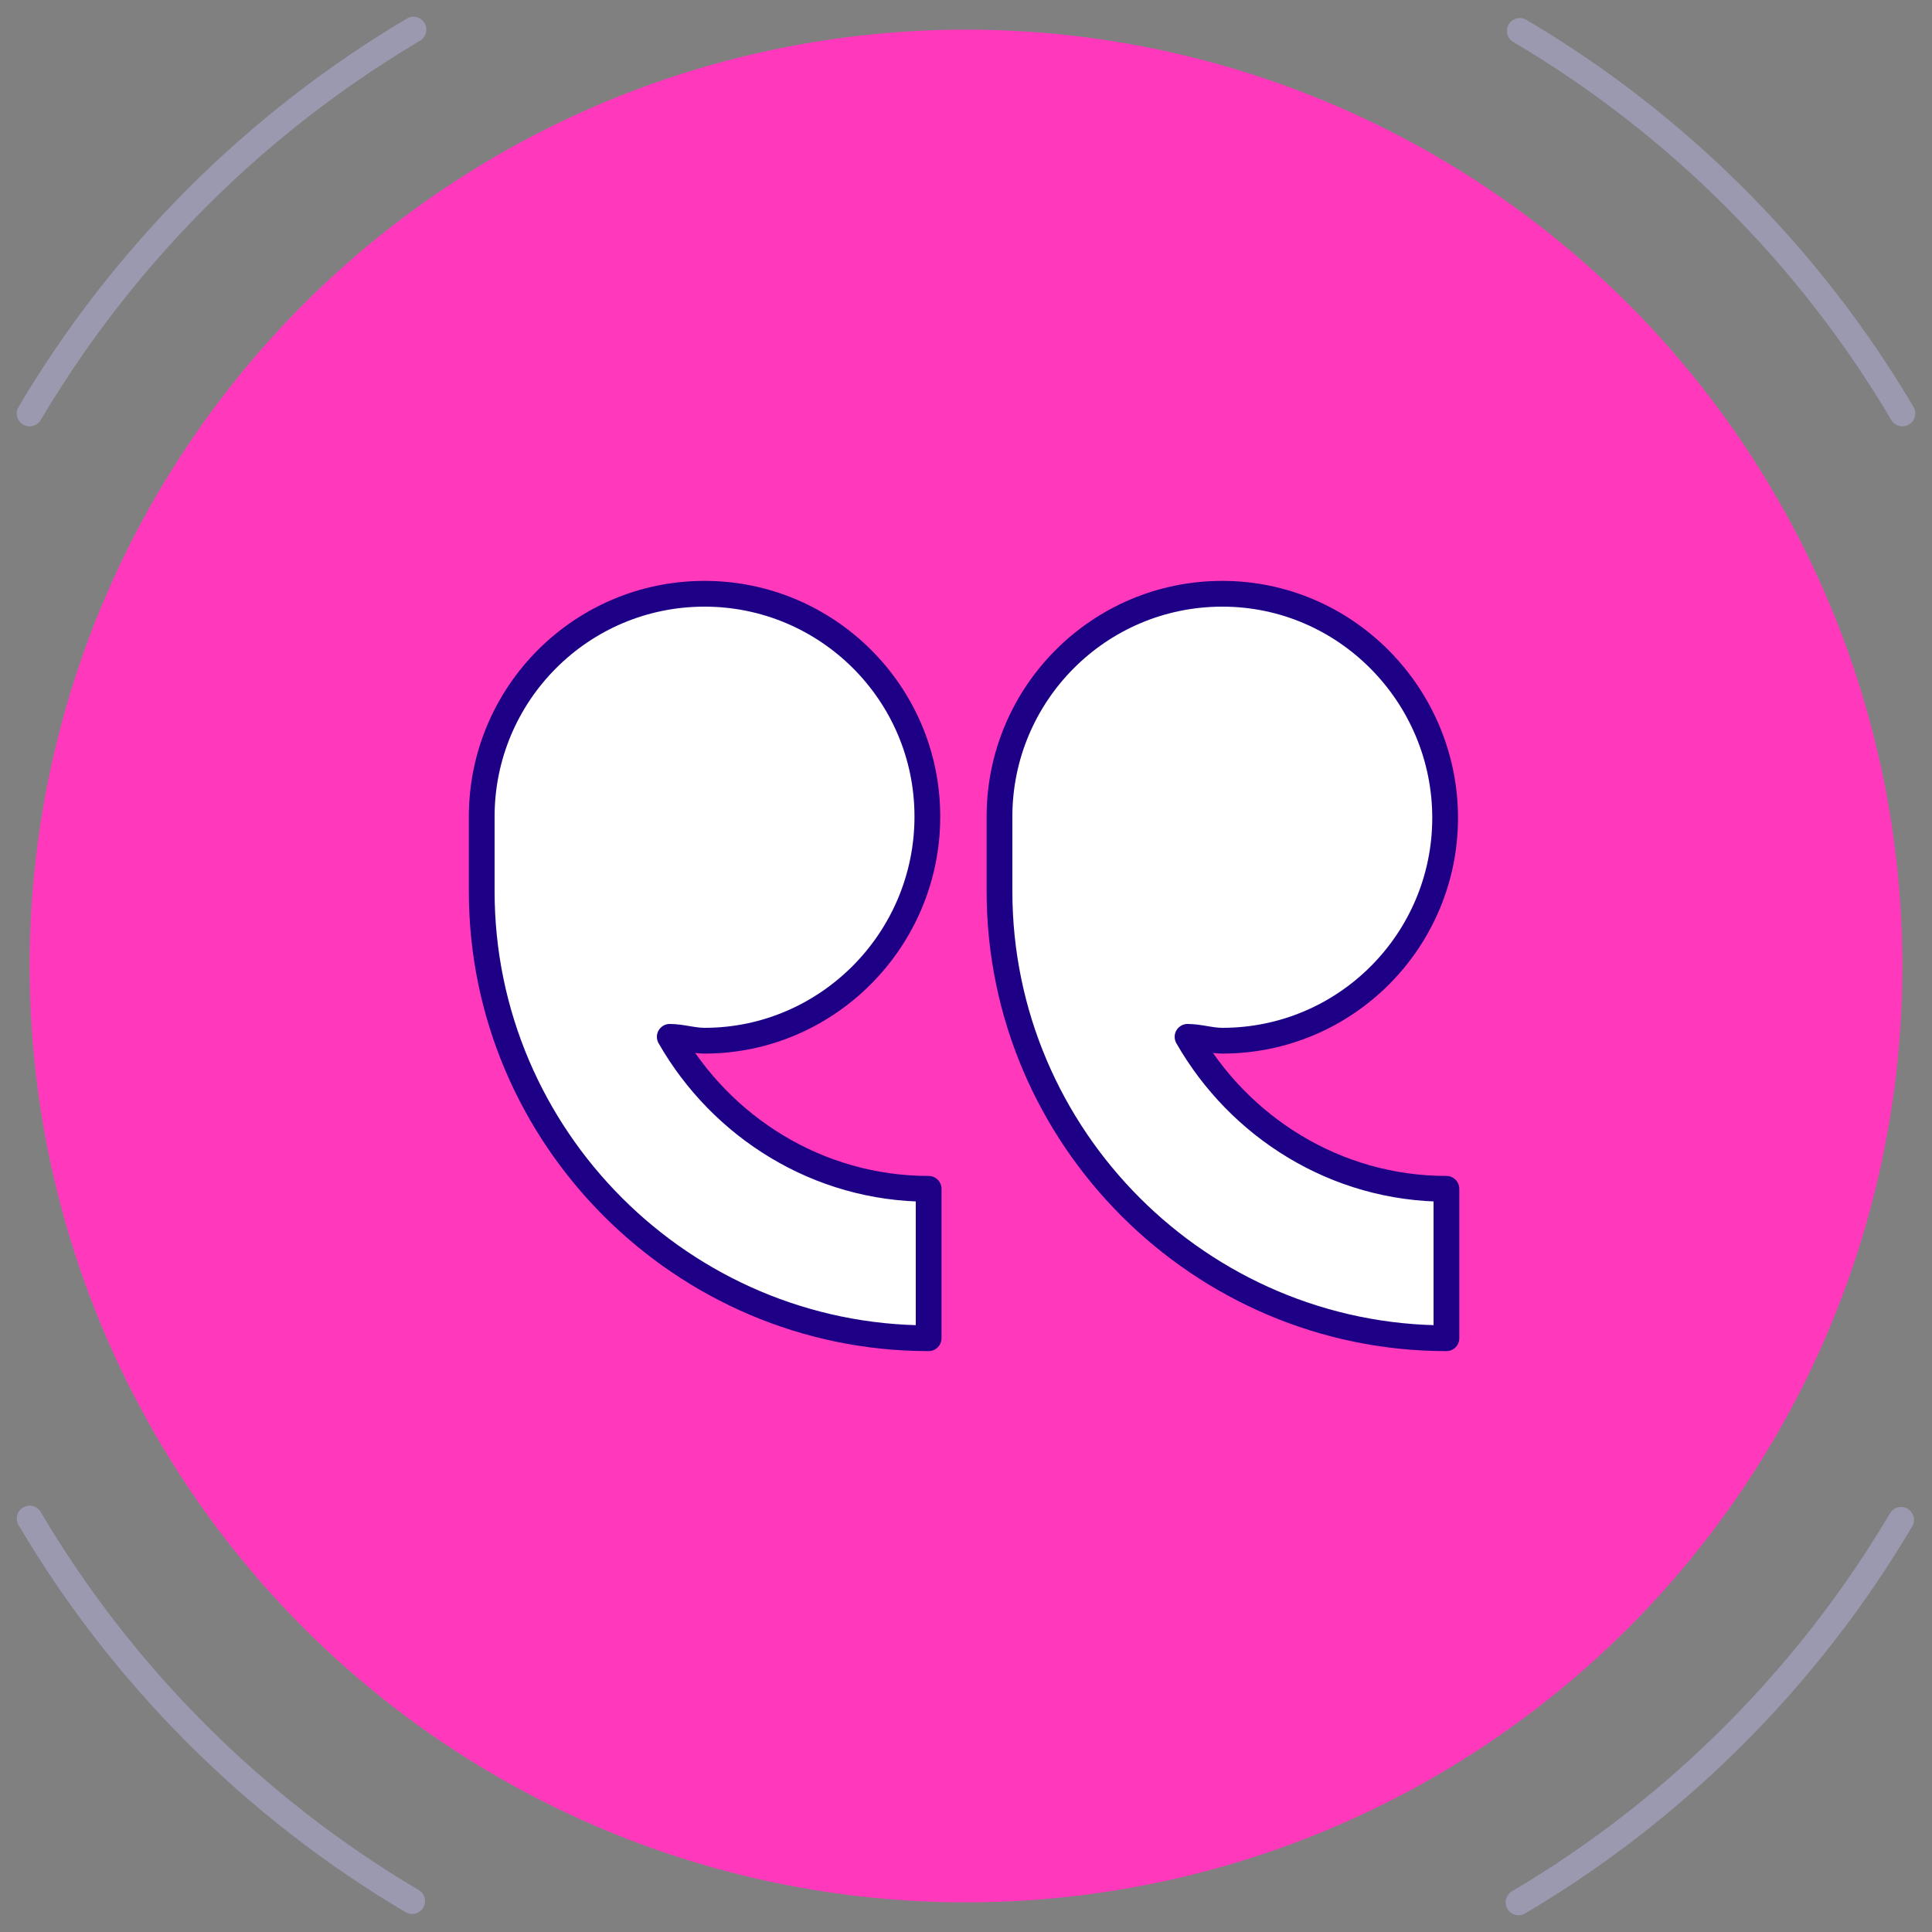
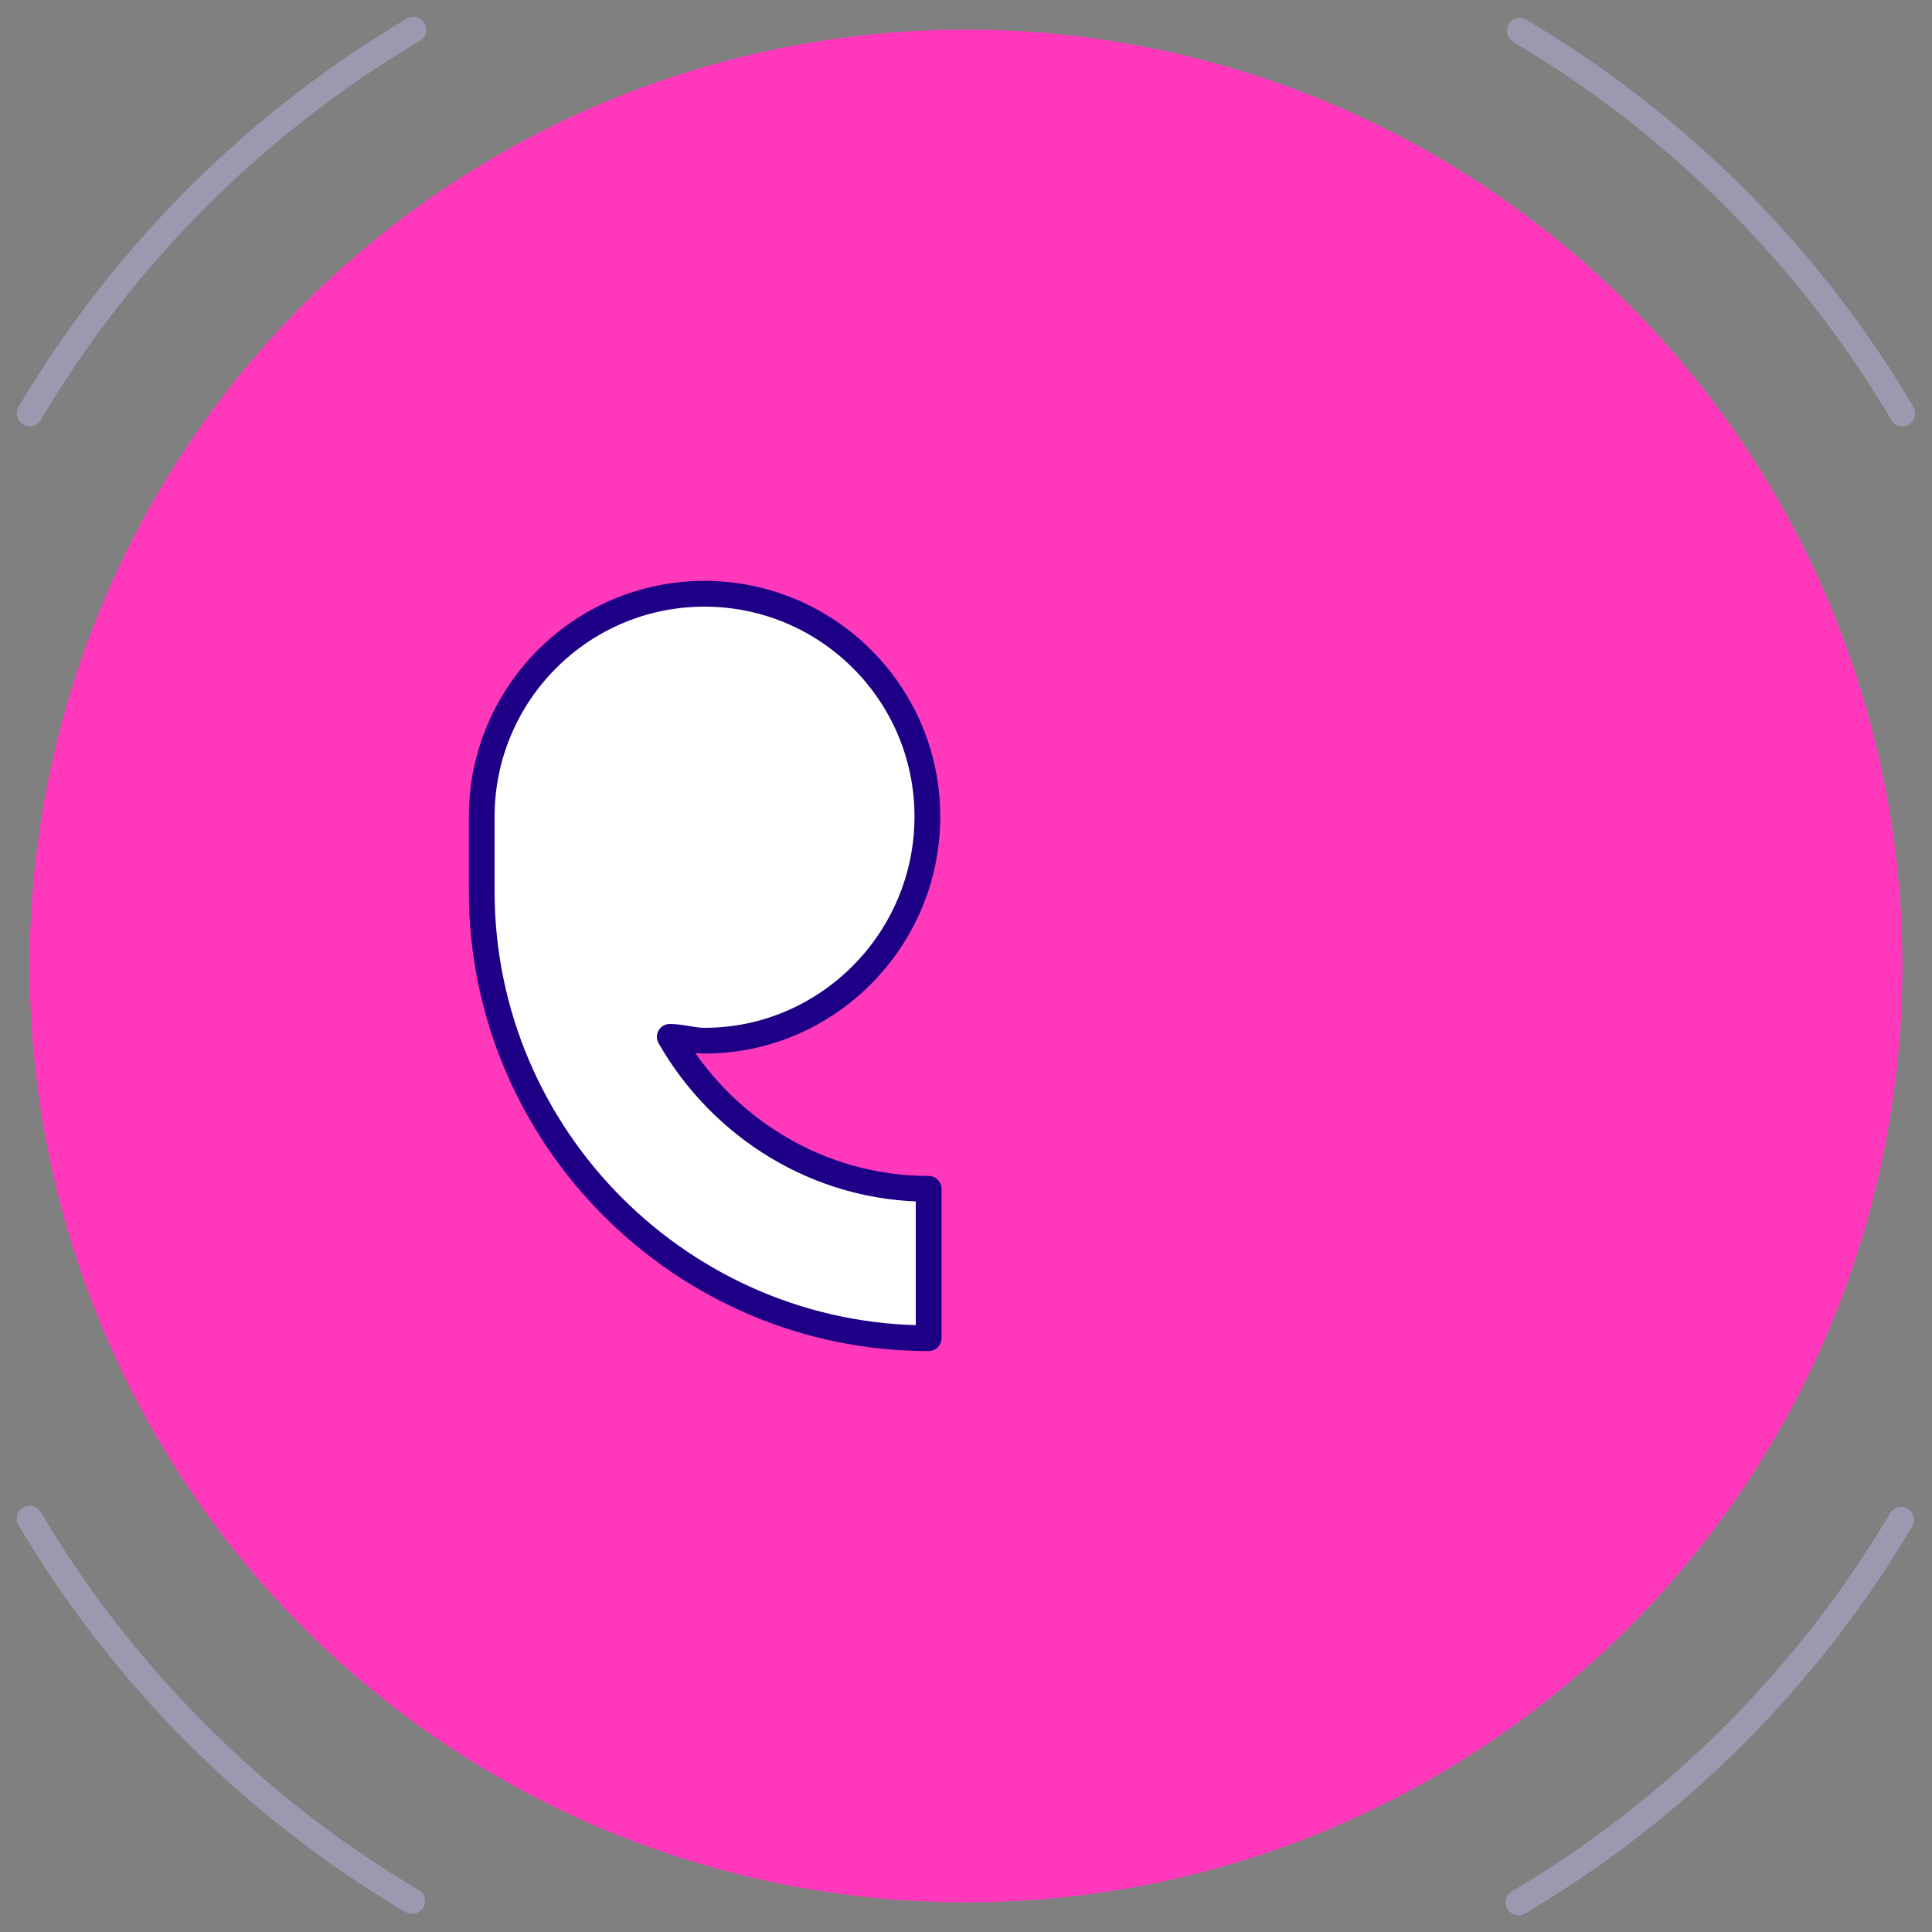
<svg xmlns="http://www.w3.org/2000/svg" id="Calque_1" version="1.1" viewBox="0 0 150 150">
  <rect x="0" y="0" width="150" height="150" fill="#808080" stroke="none" />
  <defs>
    <style>
      .st0, .st1, .st2 {
        stroke-linecap: round;
        stroke-linejoin: round;
        stroke-width: 2px;
      }

      .st0, .st3, .st2 {
        fill: #fff;
      }

      .st0, .st2 {
        stroke: #1e0087;
      }

      .st4, .st5, .st6 {
        fill: #ff38bc;
      }

      .st4, .st2 {
        fill-rule: evenodd;
      }

      .st1 {
        fill: none;
        stroke: #9a99af;
      }

      .st7, .st5 {
        display: none;
      }

      .st3 {
        fill-opacity: 0;
      }
    </style>
  </defs>
  <g id="Calque_11" data-name="Calque_1" class="st7">
    <g>
      <rect class="st3" y="0" width="150" height="150" />
      <g>
        <path class="st1" d="M16.4,32C7.6,44.1,2.3,58.9,2.3,75s5.2,30.9,14.1,43" />
-         <line class="st1" x1="14.1" y1="63.3" x2="14.1" y2="86.7" />
        <path class="st1" d="M133.6,29.7c8.8,12,14.1,26.9,14.1,43s-5.2,30.9-14.1,43" />
        <line class="st1" x1="135.9" y1="60.9" x2="135.9" y2="84.4" />
      </g>
      <rect class="st0" x="25.8" y="14.1" width="98.4" height="30.5" />
      <rect class="st0" x="25.8" y="44.5" width="98.4" height="30.5" />
      <rect class="st0" x="25.8" y="75" width="98.4" height="30.5" />
      <rect class="st0" x="25.8" y="105.5" width="98.4" height="30.5" />
-       <path class="st2" d="M63.3,23.4h23.4c2.6,0,4.7,2.1,4.7,4.7s-2.1,4.7-4.7,4.7h-23.4c-2.6,0-4.7-2.1-4.7-4.7s2.1-4.7,4.7-4.7Z" />
      <path class="st2" d="M63.3,53.9h23.4c2.6,0,4.7,2.1,4.7,4.7s-2.1,4.7-4.7,4.7h-23.4c-2.6,0-4.7-2.1-4.7-4.7s2.1-4.7,4.7-4.7Z" />
      <path class="st2" d="M63.3,84.4h23.4c2.6,0,4.7,2.1,4.7,4.7s-2.1,4.7-4.7,4.7h-23.4c-2.6,0-4.7-2.1-4.7-4.7s2.1-4.7,4.7-4.7Z" />
      <path class="st2" d="M63.3,114.8h23.4c2.6,0,4.7,2.1,4.7,4.7s-2.1,4.7-4.7,4.7h-23.4c-2.6,0-4.7-2.1-4.7-4.7s2.1-4.7,4.7-4.7Z" />
      <path class="st4" d="M25.8,138.3c0,5.2,4.2,9.4,9.4,9.4h79.7c5.2,0,9.4-4.2,9.4-9.4v-2.3H25.8v2.3ZM114.8,2.3H35.2c-5.2,0-9.4,4.2-9.4,9.4v2.3h98.4v-2.3c0-5.1-4.2-9.4-9.4-9.4Z" />
    </g>
  </g>
  <g id="Calque_2" class="st7">
    <g>
      <rect class="st3" y="0" width="150" height="150" />
      <path class="st4" d="M147.7,35.2c0-5.2-4.2-9.4-9.4-9.4H11.7c-5.2,0-9.4,4.2-9.4,9.4v79.7c0,5.2,4.2,9.4,9.4,9.4h126.6c5.2,0,9.4-4.2,9.4-9.4V35.2ZM42.2,82c-3.9,0-7-3.2-7-7s3.2-7,7-7,7,3.2,7,7-3.1,7-7,7ZM75,82c-3.9,0-7-3.2-7-7s3.2-7,7-7,7,3.2,7,7-3.1,7-7,7ZM107.8,82c-3.9,0-7-3.2-7-7s3.2-7,7-7,7,3.2,7,7-3.1,7-7,7Z" />
      <polygon class="st2" points="46.9 124.2 63.3 124.2 46.9 147.7 30.5 124.2 46.9 124.2" />
      <circle class="st0" cx="42.2" cy="75" r="7" />
      <circle class="st0" cx="75" cy="75" r="7" />
-       <circle class="st0" cx="107.8" cy="75" r="7" />
      <path class="st1" d="M118,16.4c-12-8.8-26.9-14.1-43-14.1s-30.9,5.2-43,14.1" />
-       <line class="st1" x1="86.7" y1="14.1" x2="63.3" y2="14.1" />
      <path class="st1" d="M120.3,133.6c-12,8.8-26.9,14.1-43,14.1s-11.9-.7-17.5-2.1" />
      <line class="st1" x1="89.1" y1="135.9" x2="66.5" y2="135.9" />
    </g>
  </g>
  <g id="Calque_3">
    <circle class="st5" cx="75" cy="75" r="75" />
    <g>
      <rect class="st3" y="0" width="150" height="150" />
      <circle class="st6" cx="75" cy="75" r="72.7" />
      <path class="st1" d="M147.7,32.1c-7.2-12.2-17.5-22.5-29.7-29.7M32.1,2.3C19.8,9.6,9.6,19.8,2.3,32.1M2.3,117.9c7.2,12.2,17.5,22.5,29.7,29.7M117.9,147.7c12.2-7.2,22.5-17.5,29.7-29.7" />
    </g>
    <g>
-       <path class="st0" d="M94.9,46.1c-9.6,0-17.3,7.8-17.3,17.3v5.8c0,19.1,15.6,34.7,34.7,34.7v-11.6c-8.6,0-16.1-4.8-20.1-11.8.9,0,1.8.3,2.7.3,9.6,0,17.3-7.8,17.3-17.3s-7.7-17.4-17.3-17.4h0Z" />
      <path class="st0" d="M54.7,46.1c-9.6,0-17.3,7.8-17.3,17.3v5.8c0,19.1,15.6,34.7,34.7,34.7v-11.6c-8.6,0-16.1-4.8-20.1-11.8.9,0,1.8.3,2.7.3,9.5,0,17.3-7.8,17.3-17.4s-7.8-17.3-17.3-17.3h0Z" />
    </g>
  </g>
</svg>